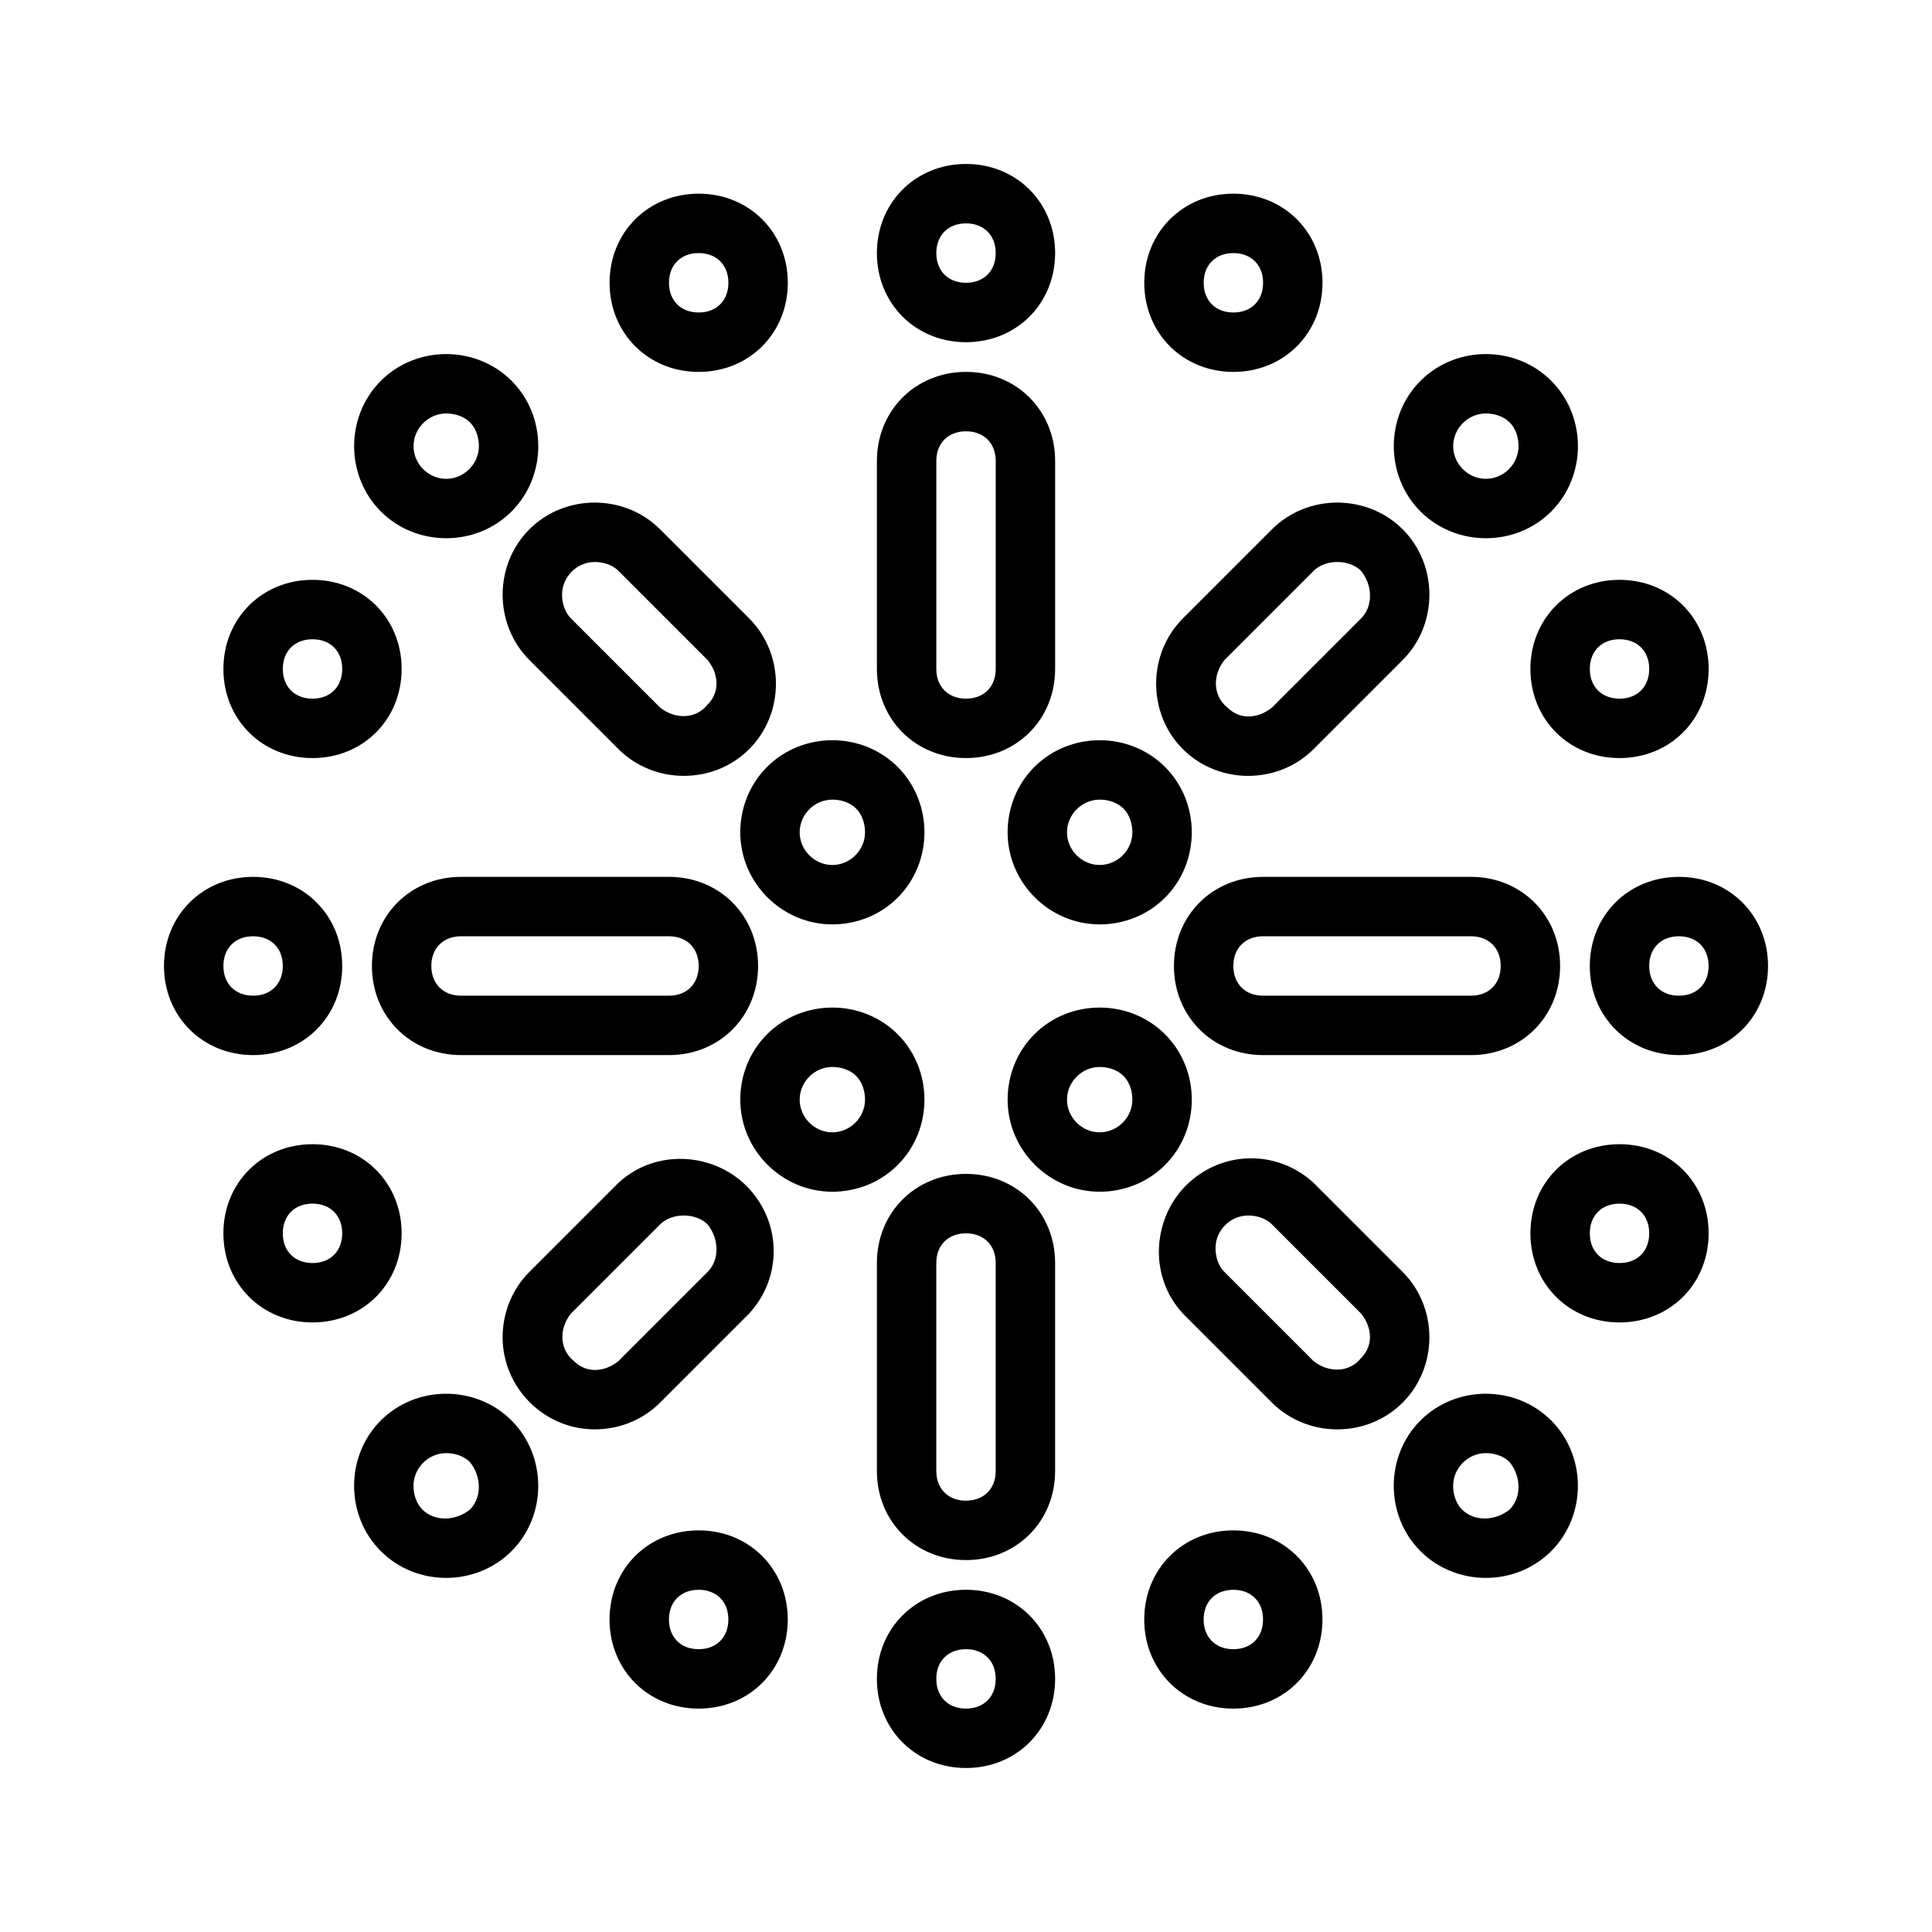
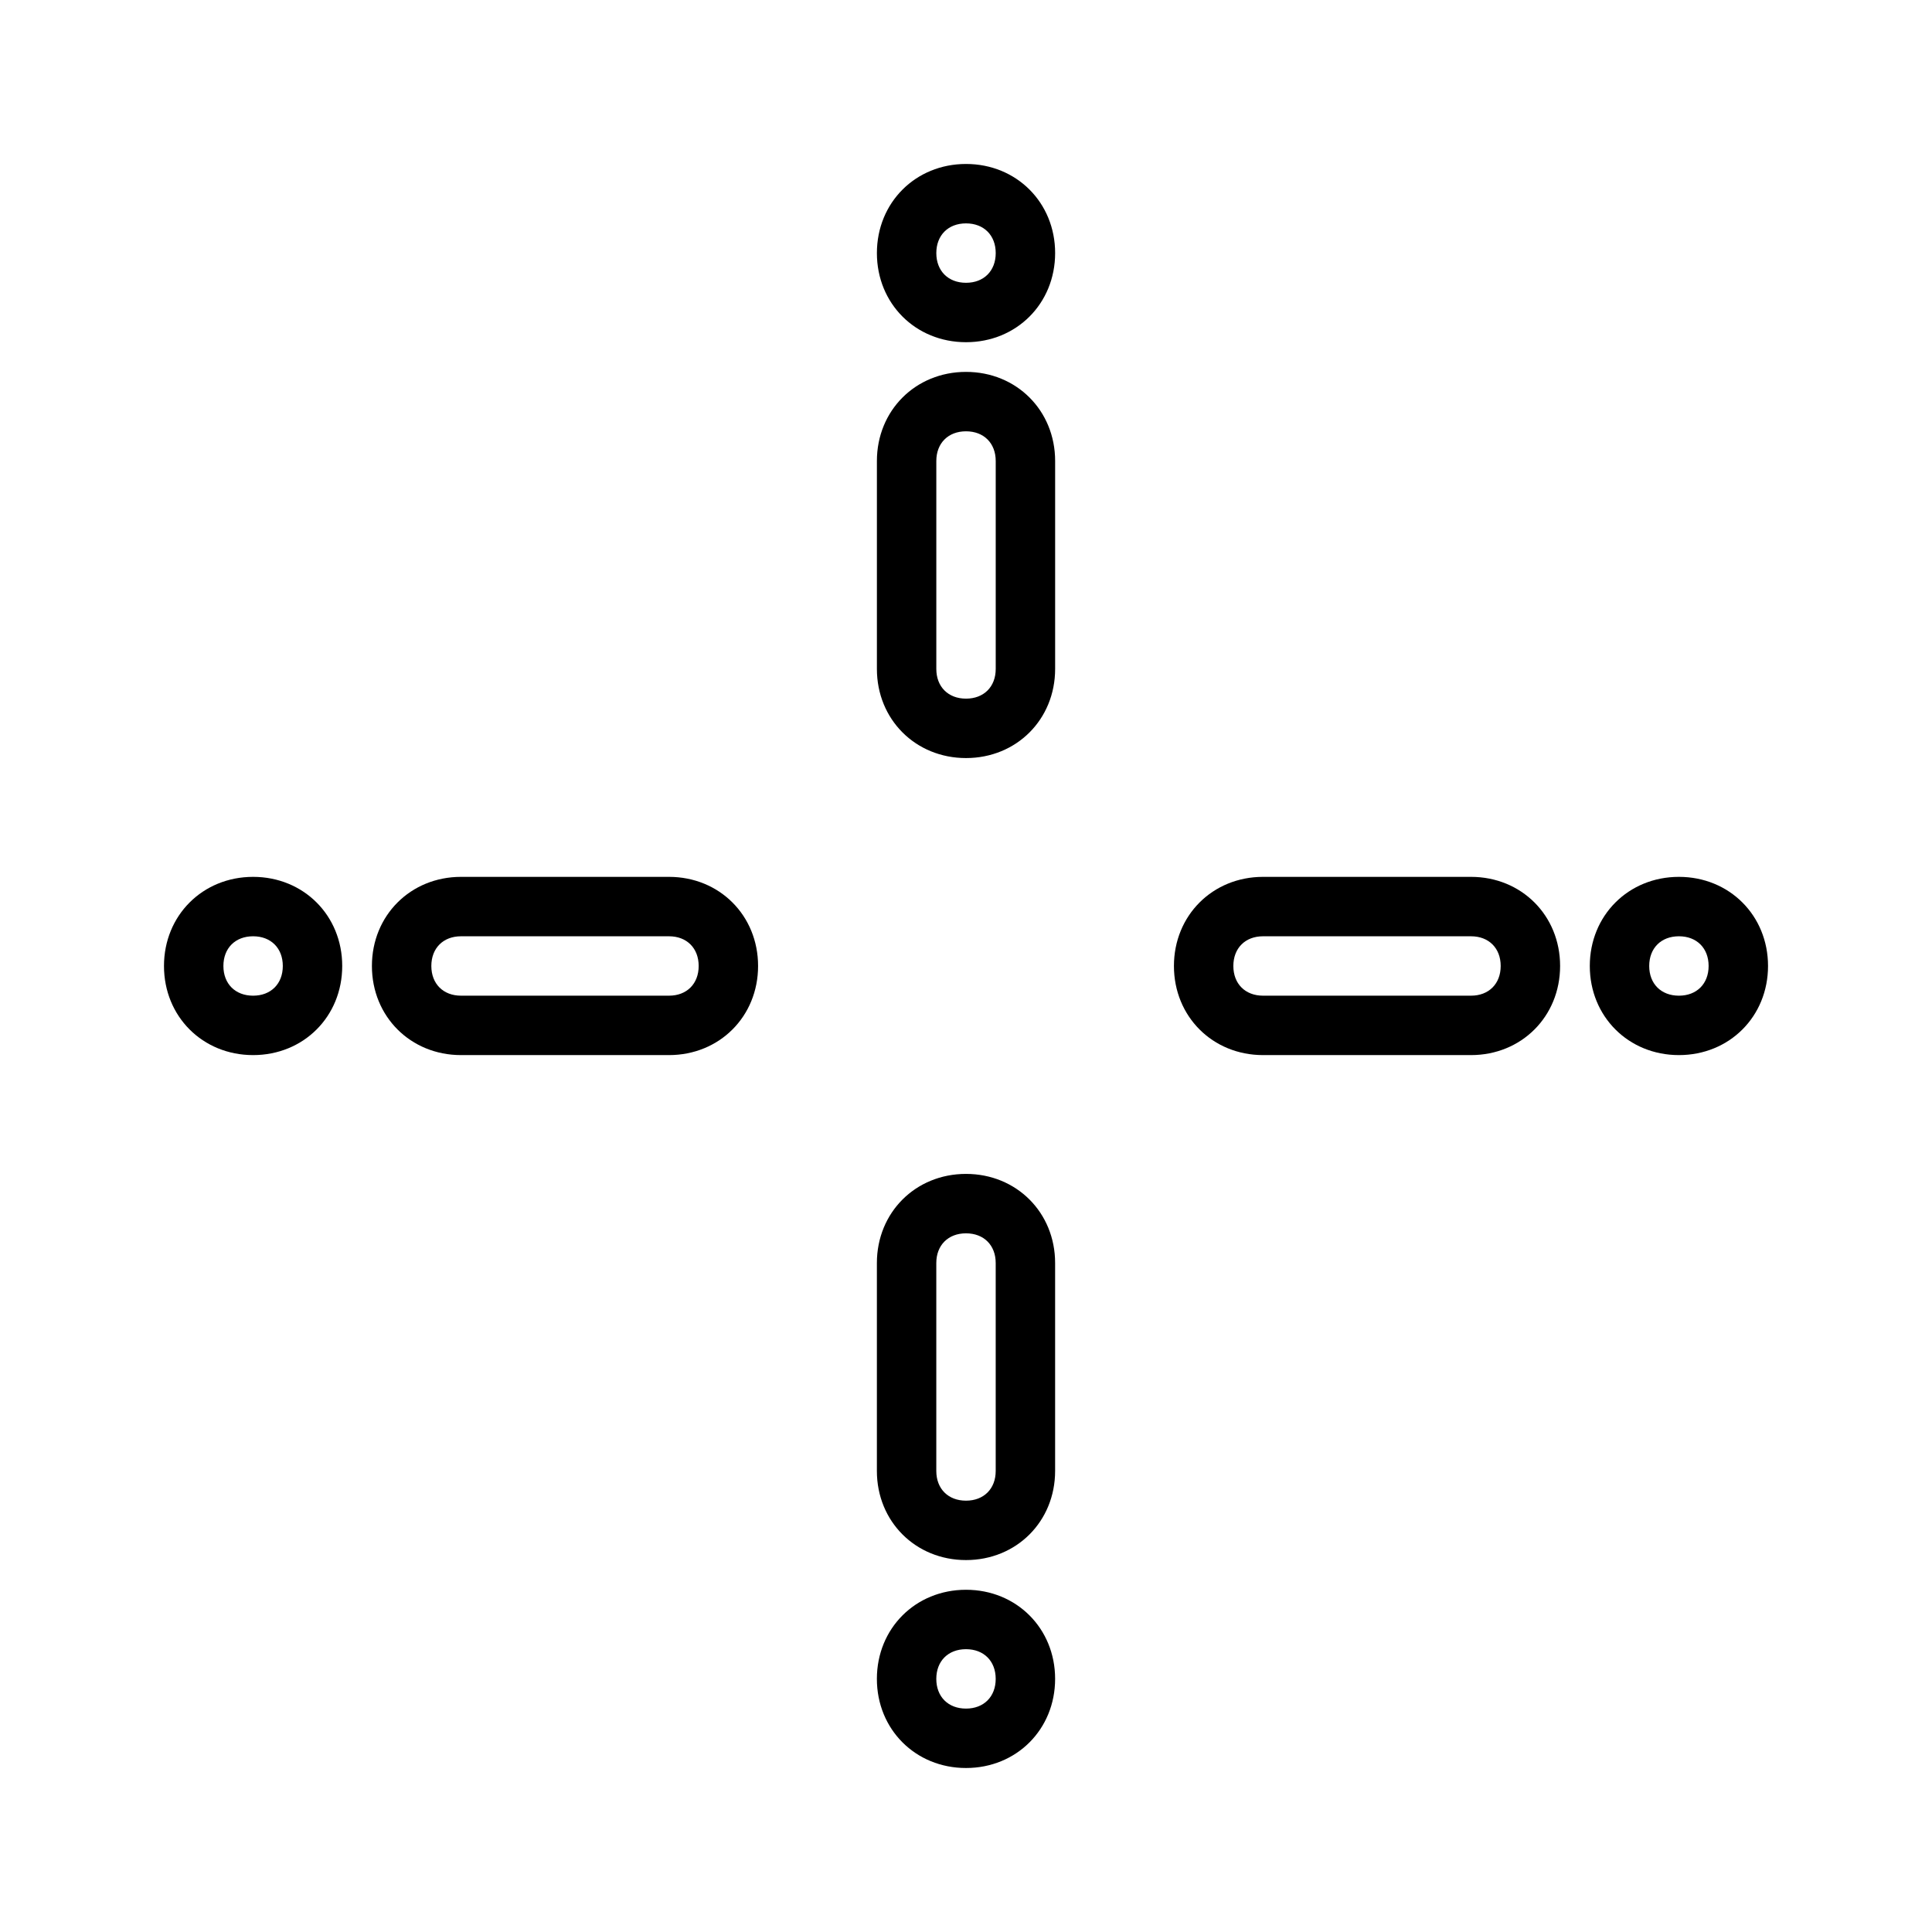
<svg xmlns="http://www.w3.org/2000/svg" fill="#000000" width="800px" height="800px" version="1.1" viewBox="144 144 512 512">
  <g>
    <path d="m400 612.54c-13.383 0-23.617-10.234-23.617-23.617 0-13.383 10.234-23.617 23.617-23.617s23.617 10.234 23.617 23.617c-0.004 13.383-10.234 23.617-23.617 23.617zm0-31.488c-4.723 0-7.871 3.148-7.871 7.871 0 4.723 3.148 7.871 7.871 7.871s7.871-3.148 7.871-7.871c0-4.723-3.148-7.871-7.871-7.871zm0-23.617c-13.383 0-23.617-10.234-23.617-23.617v-55.105c0-13.383 10.234-23.617 23.617-23.617s23.617 10.234 23.617 23.617v55.105c-0.004 13.387-10.234 23.617-23.617 23.617zm0-86.59c-4.723 0-7.871 3.148-7.871 7.871v55.105c0 4.723 3.148 7.871 7.871 7.871s7.871-3.148 7.871-7.871v-55.105c0-4.723-3.148-7.871-7.871-7.871zm188.93-47.234c-13.383 0-23.617-10.234-23.617-23.617 0-13.383 10.234-23.617 23.617-23.617 13.383 0 23.617 10.234 23.617 23.617 0 13.387-10.234 23.617-23.617 23.617zm0-31.488c-4.723 0-7.871 3.148-7.871 7.871s3.148 7.871 7.871 7.871c4.723 0 7.871-3.148 7.871-7.871 0.004-4.723-3.148-7.871-7.871-7.871zm-55.102 31.488h-55.105c-13.383 0-23.617-10.234-23.617-23.617 0-13.383 10.234-23.617 23.617-23.617h55.105c13.383 0 23.617 10.234 23.617 23.617-0.004 13.387-10.234 23.617-23.617 23.617zm-55.105-31.488c-4.723 0-7.871 3.148-7.871 7.871s3.148 7.871 7.871 7.871h55.105c4.723 0 7.871-3.148 7.871-7.871s-3.148-7.871-7.871-7.871zm-157.44 31.488h-55.105c-13.383 0-23.617-10.234-23.617-23.617 0-13.383 10.234-23.617 23.617-23.617h55.105c13.383 0 23.617 10.234 23.617 23.617 0 13.387-10.234 23.617-23.617 23.617zm-55.102-31.488c-4.723 0-7.871 3.148-7.871 7.871s3.148 7.871 7.871 7.871h55.105c4.723 0 7.871-3.148 7.871-7.871s-3.148-7.871-7.871-7.871zm-55.105 31.488c-13.383 0-23.617-10.234-23.617-23.617 0-13.383 10.234-23.617 23.617-23.617 13.383 0 23.617 10.234 23.617 23.617 0 13.387-10.234 23.617-23.617 23.617zm0-31.488c-4.723 0-7.871 3.148-7.871 7.871s3.148 7.871 7.871 7.871c4.723 0 7.871-3.148 7.871-7.871s-3.148-7.871-7.871-7.871zm188.93-47.23c-13.383 0-23.617-10.234-23.617-23.617v-55.105c0-13.383 10.234-23.617 23.617-23.617s23.617 10.234 23.617 23.617v55.105c-0.004 13.383-10.234 23.617-23.617 23.617zm0-86.594c-4.723 0-7.871 3.148-7.871 7.871v55.105c0 4.723 3.148 7.871 7.871 7.871s7.871-3.148 7.871-7.871v-55.105c0-4.723-3.148-7.871-7.871-7.871zm0-23.613c-13.383 0-23.617-10.234-23.617-23.617 0-13.383 10.234-23.617 23.617-23.617s23.617 10.234 23.617 23.617c-0.004 13.383-10.234 23.617-23.617 23.617zm0-31.488c-4.723 0-7.871 3.148-7.871 7.871 0 4.723 3.148 7.871 7.871 7.871s7.871-3.148 7.871-7.871c0-4.723-3.148-7.871-7.871-7.871z" />
-     <path d="m537.76 562.16c-6.297 0-12.594-2.363-17.32-7.086-9.445-9.445-9.445-25.191 0-34.637 9.445-9.445 25.191-9.445 34.637 0 9.445 9.445 9.445 25.191 0 34.637-4.719 4.723-11.02 7.086-17.316 7.086zm0-33.062c-4.723 0-8.66 3.938-8.66 8.66 0 2.363 0.789 4.723 2.363 6.297 3.148 3.148 8.66 3.148 12.594 0 3.148-3.148 3.148-8.66 0-12.594-1.574-1.578-3.934-2.363-6.297-2.363zm-275.52 33.062c-6.297 0-12.594-2.363-17.32-7.086-9.445-9.445-9.445-25.191 0-34.637 9.445-9.445 25.191-9.445 34.637 0 9.445 9.445 9.445 25.191 0 34.637-4.723 4.723-11.02 7.086-17.316 7.086zm0-33.062c-4.723 0-8.66 3.938-8.66 8.66 0 2.363 0.789 4.723 2.363 6.297 3.148 3.148 8.66 3.148 12.594 0 3.148-3.148 3.148-8.66 0-12.594-1.574-1.578-3.934-2.363-6.297-2.363zm236.16-6.301c-6.297 0-12.594-2.363-17.32-7.086l-23.617-23.617c-9.445-10.234-7.871-25.977 1.574-34.637 9.445-8.66 23.617-8.66 33.062 0l23.617 23.617c9.445 9.445 9.445 25.191 0 34.637-4.723 4.727-11.02 7.086-17.316 7.086zm-23.617-56.676c-4.723 0-8.66 3.938-8.66 8.66 0 2.363 0.789 4.723 2.363 6.297l23.617 23.617c3.938 3.148 9.445 3.148 12.594-0.789 3.148-3.148 3.148-7.871 0-11.809l-23.617-23.617c-1.57-1.574-3.934-2.359-6.297-2.359zm-173.18 56.676c-13.383 0-24.402-11.02-24.402-24.402 0-6.297 2.363-12.594 7.086-17.32l23.617-23.617c10.234-9.445 25.977-7.871 34.637 1.574 8.66 9.445 8.66 23.617 0 33.062l-23.617 23.617c-4.723 4.727-11.023 7.086-17.32 7.086zm23.617-56.676c-2.363 0-4.723 0.789-6.297 2.363l-23.617 23.617c-3.148 3.938-3.148 9.445 0.789 12.594 3.148 3.148 7.871 3.148 11.809 0l23.617-23.617c3.148-3.148 3.148-8.66 0-12.594-1.578-1.578-3.941-2.363-6.301-2.363zm110.21-6.301c-13.383 0-24.402-11.02-24.402-24.402 0-6.297 2.363-12.594 7.086-17.32 9.445-9.445 25.191-9.445 34.637 0 9.445 9.445 9.445 25.191 0 34.637-4.723 4.727-11.023 7.086-17.32 7.086zm0-33.062c-4.723 0-8.66 3.938-8.66 8.66s3.938 8.66 8.66 8.66 8.66-3.938 8.66-8.66c0-2.363-0.789-4.723-2.363-6.297s-3.934-2.363-6.297-2.363zm-70.848 33.062c-13.383 0-24.402-11.02-24.402-24.402 0-6.297 2.363-12.594 7.086-17.32 9.445-9.445 25.191-9.445 34.637 0 9.445 9.445 9.445 25.191 0 34.637-4.727 4.727-11.023 7.086-17.32 7.086zm0-33.062c-4.723 0-8.66 3.938-8.66 8.66s3.938 8.66 8.66 8.66c4.723 0 8.66-3.938 8.66-8.66 0-2.363-0.789-4.723-2.363-6.297-1.574-1.574-3.934-2.363-6.297-2.363zm70.848-37.785c-13.383 0-24.402-11.02-24.402-24.402 0-6.297 2.363-12.594 7.086-17.32 9.445-9.445 25.191-9.445 34.637 0 9.445 9.445 9.445 25.191 0 34.637-4.723 4.727-11.023 7.086-17.32 7.086zm0-33.062c-4.723 0-8.66 3.938-8.66 8.66 0 4.723 3.938 8.66 8.66 8.66s8.66-3.938 8.66-8.66c0-2.363-0.789-4.723-2.363-6.297-1.574-1.574-3.934-2.363-6.297-2.363zm-70.848 33.062c-13.383 0-24.402-11.02-24.402-24.402 0-6.297 2.363-12.594 7.086-17.32 9.445-9.445 25.191-9.445 34.637 0 9.445 9.445 9.445 25.191 0 34.637-4.727 4.727-11.023 7.086-17.32 7.086zm0-33.062c-4.723 0-8.66 3.938-8.66 8.66 0 4.723 3.938 8.66 8.66 8.66 4.723 0 8.66-3.938 8.66-8.66 0-2.363-0.789-4.723-2.363-6.297-1.574-1.574-3.934-2.363-6.297-2.363zm110.21-6.297c-6.297 0-12.594-2.363-17.32-7.086-9.445-9.445-9.445-25.191 0-34.637l23.617-23.617c9.445-9.445 25.191-9.445 34.637 0 9.445 9.445 9.445 25.191 0 34.637l-23.617 23.617c-4.719 4.727-11.016 7.086-17.316 7.086zm23.617-56.68c-2.363 0-4.723 0.789-6.297 2.363l-23.617 23.617c-3.148 3.938-3.148 9.445 0.789 12.594 3.148 3.148 7.871 3.148 11.809 0l23.617-23.617c3.148-3.148 3.148-8.66 0-12.594-1.578-1.574-3.938-2.363-6.301-2.363zm-173.18 56.68c-6.297 0-12.594-2.363-17.32-7.086l-23.617-23.617c-9.445-9.445-9.445-25.191 0-34.637 9.445-9.445 25.191-9.445 34.637 0l23.617 23.617c9.445 9.445 9.445 25.191 0 34.637-4.723 4.727-11.02 7.086-17.316 7.086zm-23.617-56.68c-4.723 0-8.66 3.938-8.66 8.66 0 2.363 0.789 4.723 2.363 6.297l23.617 23.617c3.938 3.148 9.445 3.148 12.594-0.789 3.148-3.148 3.148-7.871 0-11.809l-23.617-23.617c-1.574-1.57-3.934-2.359-6.297-2.359zm236.16-6.297c-6.297 0-12.594-2.363-17.32-7.086-9.445-9.445-9.445-25.191 0-34.637 9.445-9.445 25.191-9.445 34.637 0 9.445 9.445 9.445 25.191 0 34.637-4.719 4.727-11.02 7.086-17.316 7.086zm0-33.062c-4.723 0-8.66 3.938-8.66 8.66 0 4.723 3.938 8.66 8.66 8.66 4.723 0 8.66-3.938 8.66-8.66 0-2.363-0.789-4.723-2.363-6.297-1.574-1.574-3.934-2.363-6.297-2.363zm-275.52 33.062c-6.297 0-12.594-2.363-17.32-7.086-9.445-9.445-9.445-25.191 0-34.637 9.445-9.445 25.191-9.445 34.637 0 9.445 9.445 9.445 25.191 0 34.637-4.723 4.727-11.02 7.086-17.316 7.086zm0-33.062c-4.723 0-8.66 3.938-8.66 8.66 0 4.723 3.938 8.66 8.66 8.66 4.723 0 8.66-3.938 8.66-8.66 0-2.363-0.789-4.723-2.363-6.297-1.574-1.574-3.934-2.363-6.297-2.363z" />
-     <path d="m470.85 596.8c-13.383 0-23.617-10.234-23.617-23.617 0-13.383 10.234-23.617 23.617-23.617 13.383 0 23.617 10.234 23.617 23.617-0.004 13.383-10.234 23.617-23.617 23.617zm0-31.488c-4.723 0-7.871 3.148-7.871 7.871s3.148 7.871 7.871 7.871 7.871-3.148 7.871-7.871-3.148-7.871-7.871-7.871zm-141.7 31.488c-13.383 0-23.617-10.234-23.617-23.617 0-13.383 10.234-23.617 23.617-23.617 13.383 0 23.617 10.234 23.617 23.617 0 13.383-10.234 23.617-23.617 23.617zm0-31.488c-4.723 0-7.871 3.148-7.871 7.871s3.148 7.871 7.871 7.871c4.723 0 7.871-3.148 7.871-7.871 0.004-4.723-3.144-7.871-7.871-7.871zm244.04-70.852c-13.383 0-23.617-10.234-23.617-23.617s10.234-23.617 23.617-23.617c13.383 0 23.617 10.234 23.617 23.617 0 13.387-10.234 23.617-23.617 23.617zm0-31.484c-4.723 0-7.871 3.148-7.871 7.871s3.148 7.871 7.871 7.871 7.871-3.148 7.871-7.871-3.148-7.871-7.871-7.871zm-346.37 31.484c-13.383 0-23.617-10.234-23.617-23.617s10.234-23.617 23.617-23.617 23.617 10.234 23.617 23.617c0 13.387-10.234 23.617-23.617 23.617zm0-31.484c-4.723 0-7.871 3.148-7.871 7.871s3.148 7.871 7.871 7.871 7.871-3.148 7.871-7.871c0.004-4.723-3.144-7.871-7.871-7.871zm346.37-118.08c-13.383 0-23.617-10.234-23.617-23.617 0-13.383 10.234-23.617 23.617-23.617 13.383 0 23.617 10.234 23.617 23.617 0 13.383-10.234 23.617-23.617 23.617zm0-31.488c-4.723 0-7.871 3.148-7.871 7.871s3.148 7.871 7.871 7.871 7.871-3.148 7.871-7.871-3.148-7.871-7.871-7.871zm-346.37 31.488c-13.383 0-23.617-10.234-23.617-23.617 0-13.383 10.234-23.617 23.617-23.617s23.617 10.234 23.617 23.617c0 13.383-10.234 23.617-23.617 23.617zm0-31.488c-4.723 0-7.871 3.148-7.871 7.871s3.148 7.871 7.871 7.871 7.871-3.148 7.871-7.871c0.004-4.723-3.144-7.871-7.871-7.871zm244.04-70.848c-13.383 0-23.617-10.234-23.617-23.617 0-13.383 10.234-23.617 23.617-23.617 13.383 0 23.617 10.234 23.617 23.617-0.004 13.383-10.234 23.617-23.617 23.617zm0-31.488c-4.723 0-7.871 3.148-7.871 7.871s3.148 7.871 7.871 7.871 7.871-3.148 7.871-7.871-3.148-7.871-7.871-7.871zm-141.7 31.488c-13.383 0-23.617-10.234-23.617-23.617 0-13.383 10.234-23.617 23.617-23.617 13.383 0 23.617 10.234 23.617 23.617 0 13.383-10.234 23.617-23.617 23.617zm0-31.488c-4.723 0-7.871 3.148-7.871 7.871s3.148 7.871 7.871 7.871c4.723 0 7.871-3.148 7.871-7.871 0.004-4.723-3.144-7.871-7.871-7.871z" />
  </g>
</svg>